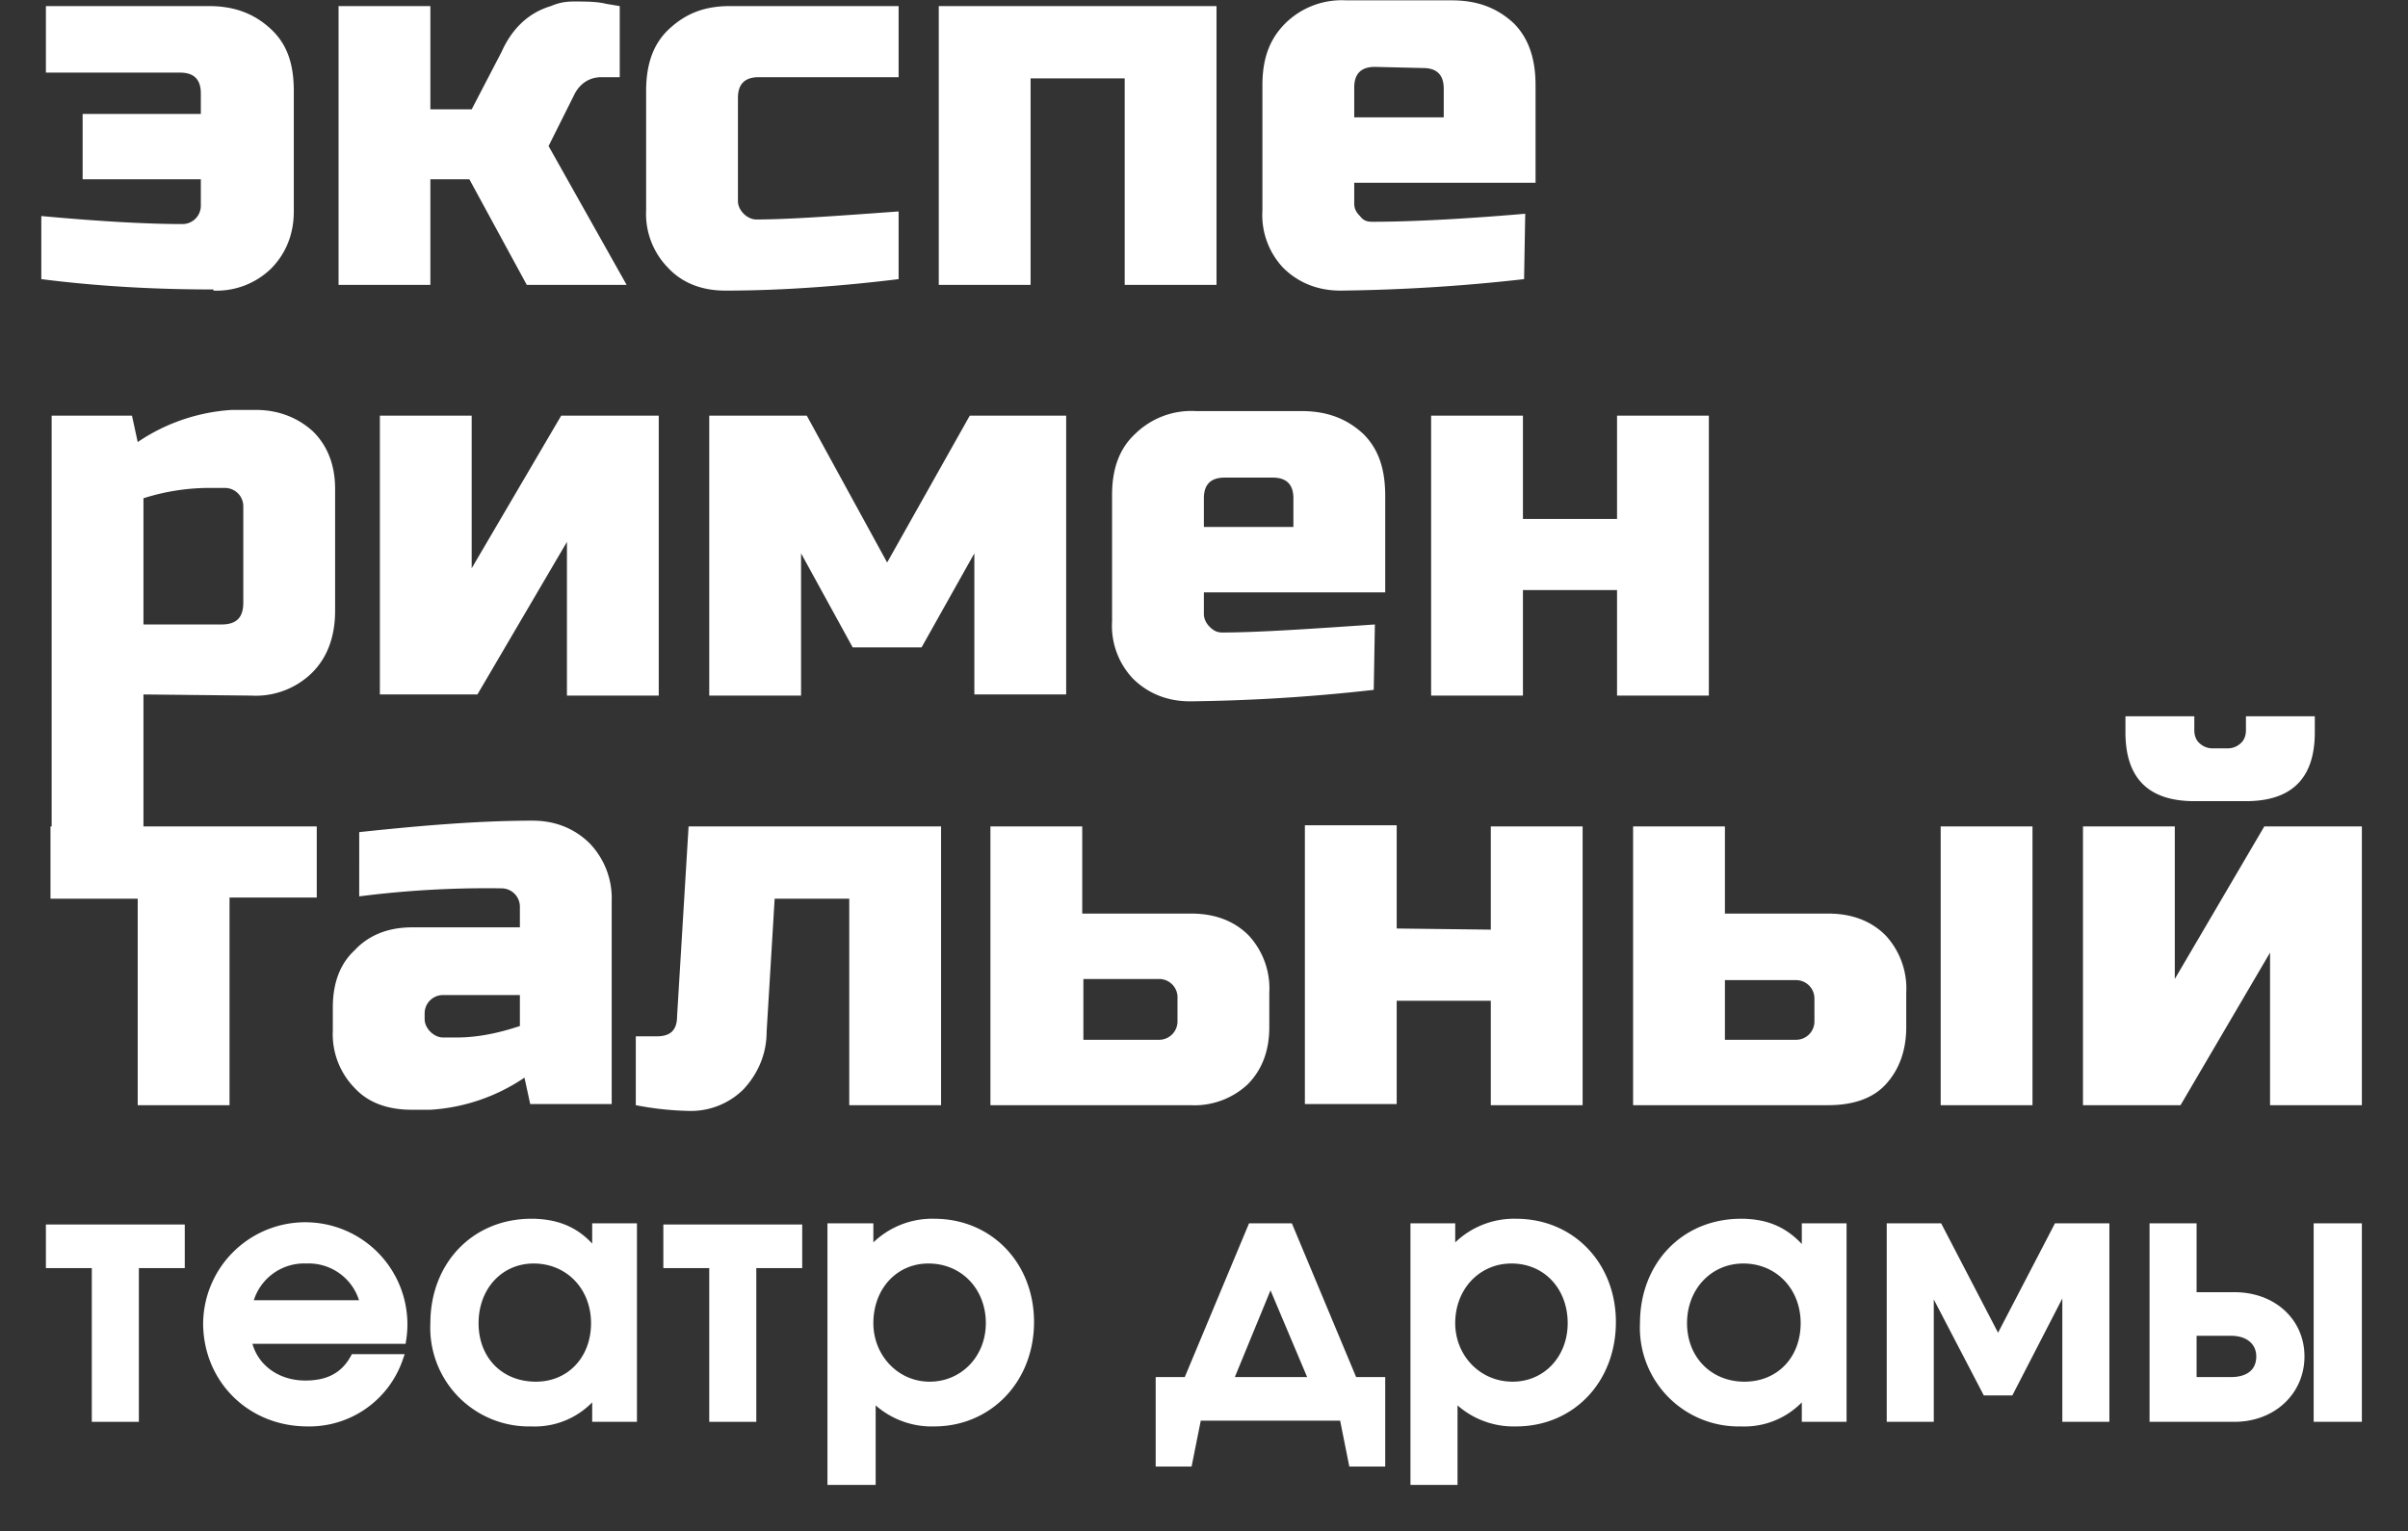
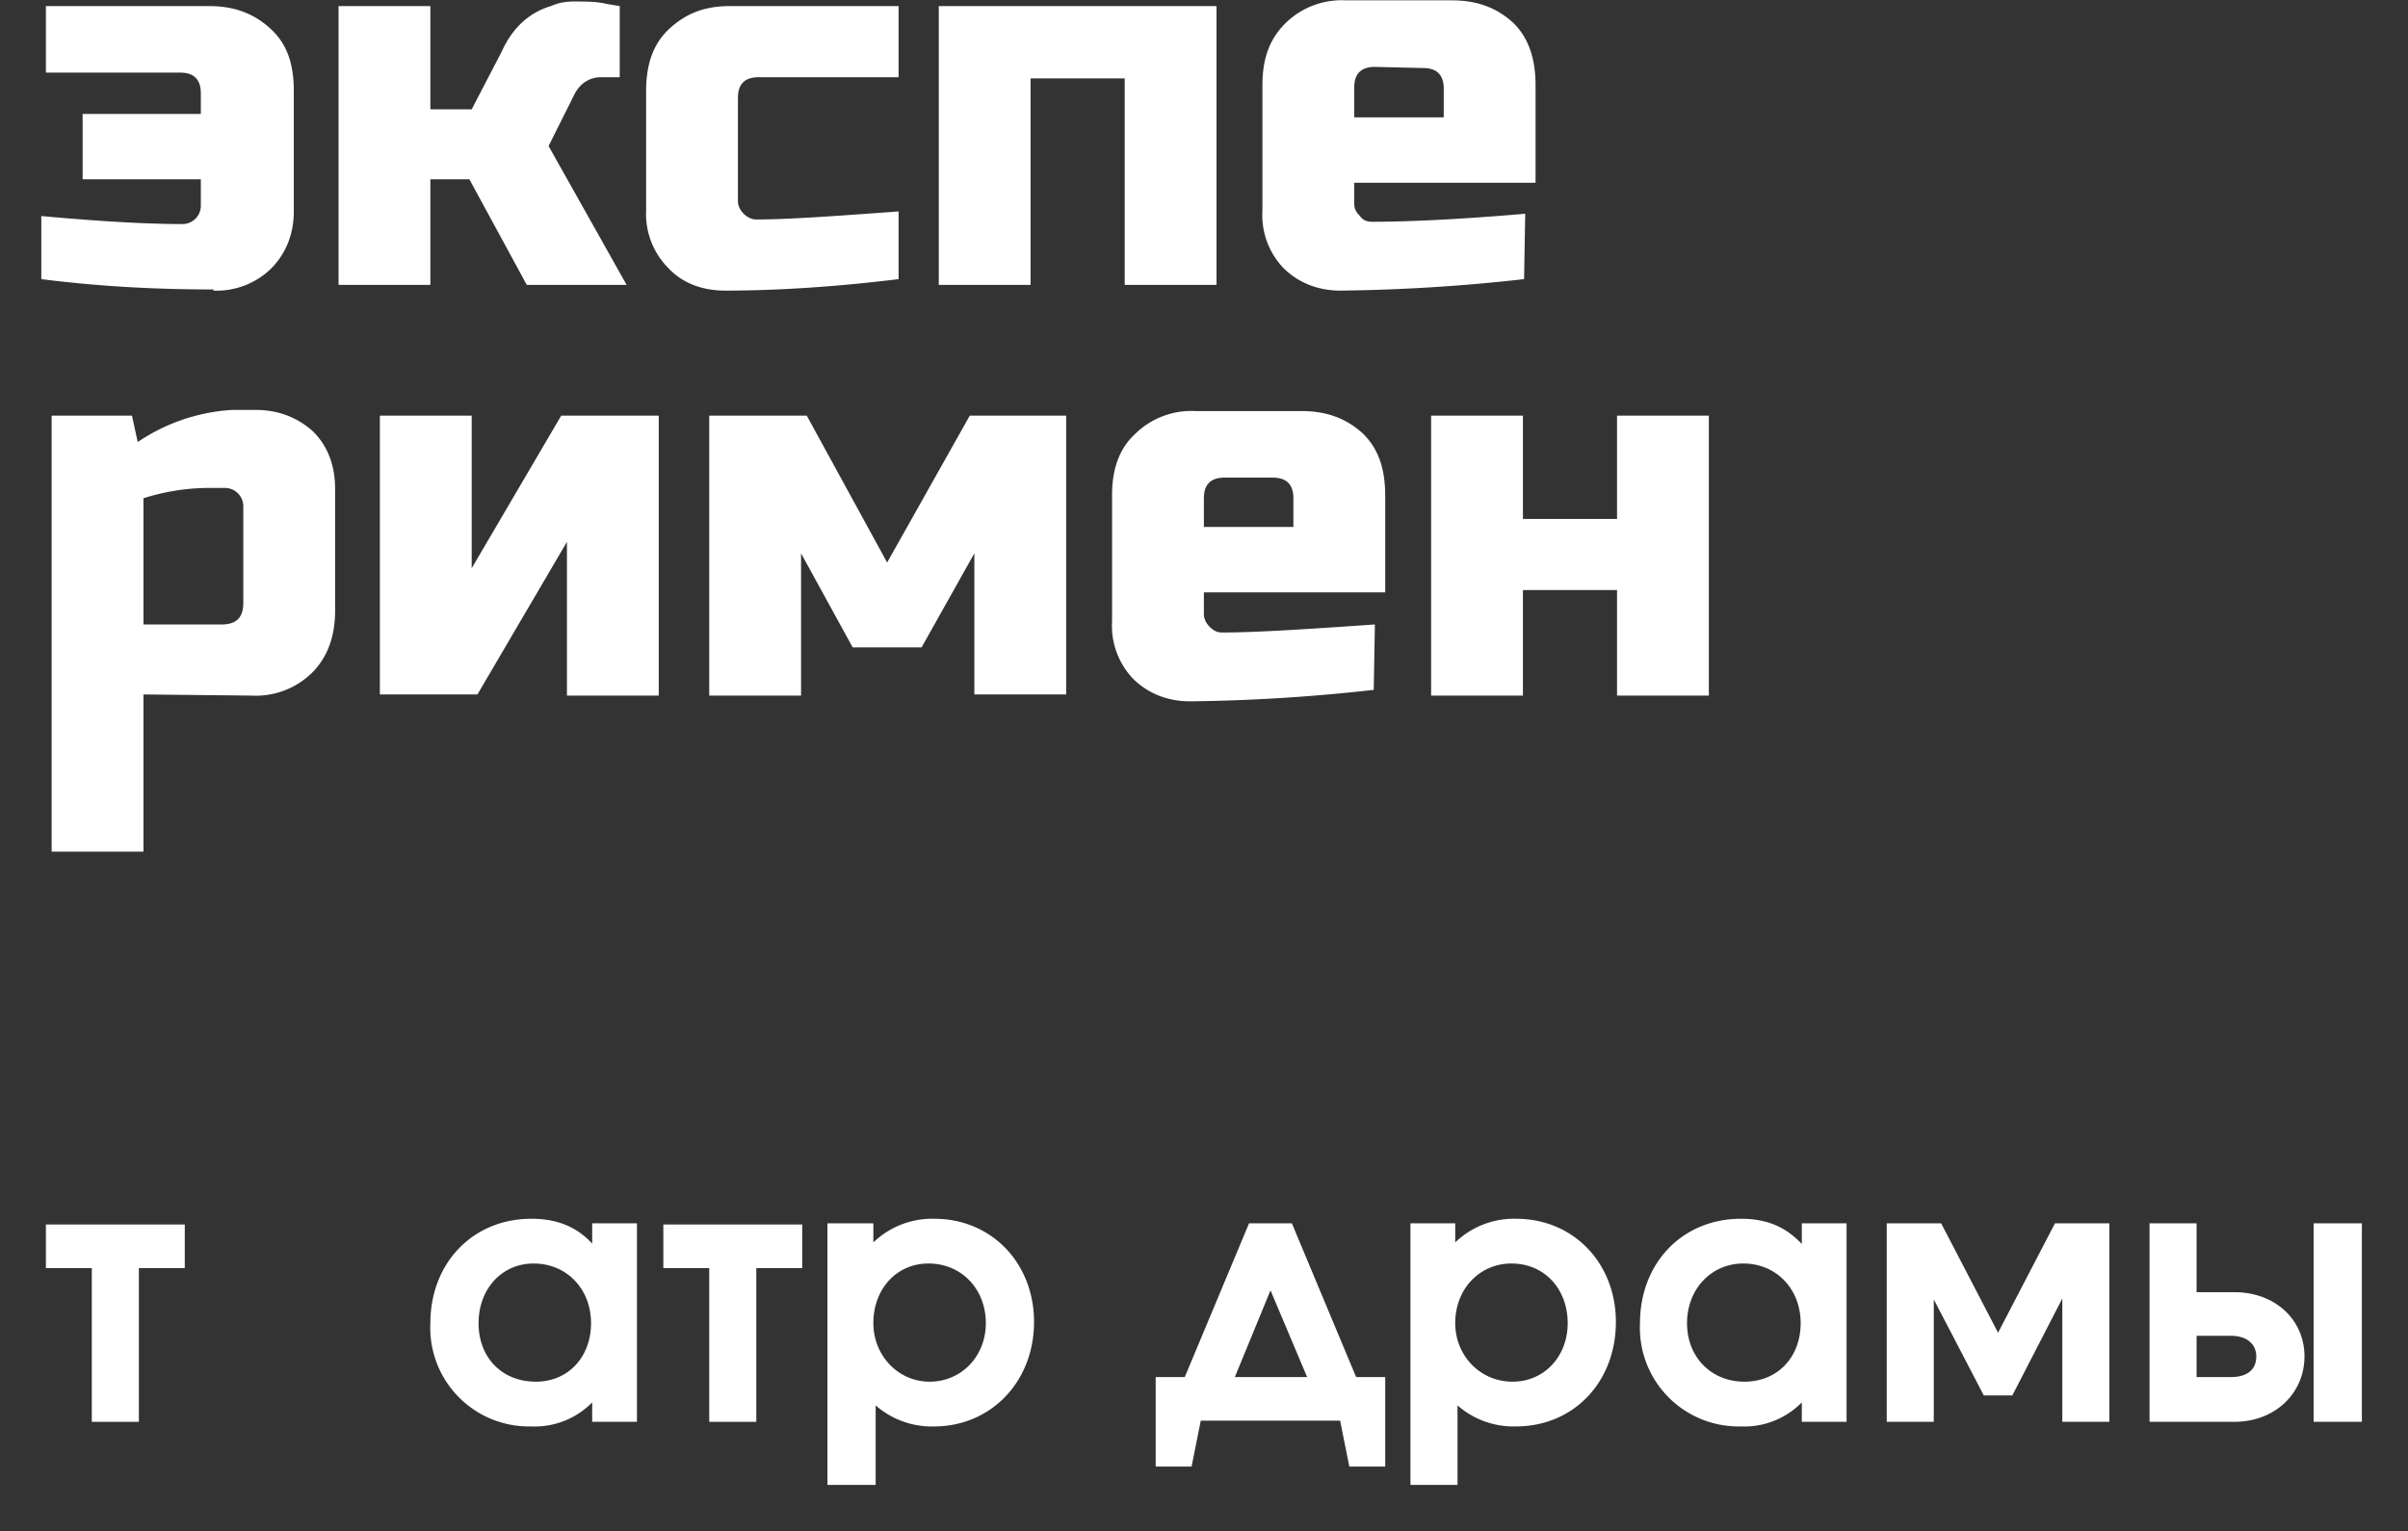
<svg xmlns="http://www.w3.org/2000/svg" viewBox="999.5 917.77 209.82 133.45">
  <rect x="999.5" y="917.77" width="209.82" height="133.45" fill="#333333" stroke="none" />
  <g transform="matrix(1 0 0 -1 0 1440)">
    <g fill="#fff">
      <path d="M1018.1 497C1013.7 497 1008.6 497.2 1003.1 497.9V503.4C1008.5 502.9 1012.6 502.7 1015.4 502.7A1.6 1.6 0 0 1 1017 504.3V506.6H1006.7V512.3H1017V514.1C1017 515.3 1016.4 515.9 1015.2 515.9H1003.5V521.7H1017.7C1020 521.7 1021.7 521 1023.1 519.7S1025.1 516.7 1025.1 514.3V503.8C1025.1 501.8 1024.4 500.1 1023.1 498.8A6.8 6.8 0 0 0 1018.1 496.9M1040.4 506.6H1037V497.4H1029V521.7H1037V512.7H1040.6L1043.2 517.7C1044.1 519.7 1045.5 521.1 1047.5 521.7C1048.2 522 1048.8 522.1 1049.5 522.1C1050.5 522.1 1051.5 522.1 1052.3 521.9L1053.5 521.7V515.5H1051.9C1050.9 515.5 1050.1 515 1049.6 514.1L1047.3 509.5L1054.1 497.4H1045.4ZM1077.8 497.9C1072.1 497.2 1067 496.9 1062.7 496.9C1060.6 496.9 1058.9 497.6 1057.7 498.9A6.7 6.7 0 0 0 1055.8 503.9V514.3C1055.8 516.6 1056.4 518.4 1057.8 519.7S1060.8 521.7 1063.1 521.7H1077.8V515.5H1065.6C1064.4 515.5 1063.8 514.9 1063.8 513.7V504.7C1063.8 504.3 1064 503.9 1064.3 503.6C1064.6 503.3 1065 503.1 1065.4 503.1C1068.2 503.1 1072.3 503.4 1077.8 503.8ZM1105.5 521.7V497.4H1097.5V515.4H1089.3V497.4H1081.3V521.7ZM1119.3 516.4C1118.1 516.4 1117.5 515.8 1117.5 514.6V512H1125.3V514.5C1125.3 515.7 1124.7 516.3 1123.5 516.3ZM1132.3 497.9A157 157 0 0 0 1116.3 496.9C1114.3 496.9 1112.6 497.6 1111.3 498.9A6.7 6.7 0 0 0 1109.5 503.9V514.8C1109.5 517.1 1110.1 518.8 1111.5 520.2A7 7 0 0 0 1116.8 522.2H1126C1128.3 522.2 1130 521.5 1131.4 520.2C1132.7 518.9 1133.3 517.1 1133.3 514.8V506.3H1117.5V504.5C1117.5 504 1117.7 503.7 1118 503.4C1118.3 503 1118.6 502.9 1119.1 502.9C1122.1 502.9 1126.6 503.1 1132.4 503.6ZM1017.5 479.7A19 19 0 0 1 1012 478.8V467.8H1018.8C1020.1 467.8 1020.7 468.4 1020.7 469.7V478.1A1.6 1.6 0 0 1 1019.1 479.7ZM1012 461.7V448H1004V486H1011L1011.5 483.7A16.4 16.4 0 0 0 1019.7 486.5H1021.8C1023.8 486.5 1025.5 485.8 1026.8 484.6C1028.1 483.3 1028.7 481.6 1028.7 479.6V469C1028.7 466.7 1028 464.9 1026.7 463.6A7 7 0 0 0 1021.4 461.6ZM1048.4 486H1056.9V461.6H1048.9V475L1041.1 461.7H1032.6V486H1040.6V472.7ZM1079.8 465.8H1073.8L1069.3 474V461.6H1061.3V486H1069.8L1076.8 473.2L1084 486H1092.4V461.7H1084.4V474ZM1106.2 480.6C1105 480.6 1104.4 480 1104.4 478.8V476.3H1112.2V478.8C1112.2 480 1111.6 480.6 1110.4 480.6ZM1119.2 462.1A157 157 0 0 0 1103.2 461.1C1101.2 461.1 1099.5 461.8 1098.2 463.1A6.7 6.7 0 0 0 1096.4 468.1V479.1C1096.4 481.3 1097 483.1 1098.4 484.4A7 7 0 0 0 1103.7 486.4H1112.9C1115.2 486.4 1116.9 485.7 1118.3 484.4C1119.6 483.1 1120.2 481.4 1120.2 479V470.6H1104.4V468.7C1104.4 468.3 1104.6 467.9 1104.9 467.6C1105.2 467.3 1105.5 467.1 1106 467.1C1109 467.1 1113.5 467.4 1119.3 467.8ZM1140.4 477V486H1148.4V461.6H1140.4V470.8H1132.2V461.6H1124.2V486H1132.2V477Z" />
-       <path d="M1019.5 444v-18.1h-8v18h-7.6v6.3h23.2V444zm19.8-12.2c1.6 0 3.4.3 5.5 1v2.7h-6.7a1.6 1.6 0 0 1-1.6-1.6v-.5c0-.4.2-.8.5-1.1.3-.3.7-.5 1.1-.5zm-8.5 17.9c5.6.6 10.6 1 15.1 1 2 0 3.7-.7 5-2a6.9 6.9 0 0 0 1.9-5V426h-7.1l-.5 2.3a16.4 16.4 0 0 0-8.2-2.8h-1.6c-2.1 0-3.8.6-5 1.9a6.7 6.7 0 0 0-1.9 5v2c0 2.1.6 3.8 1.9 5 1.2 1.3 2.9 2 5 2h9.4v1.8a1.6 1.6 0 0 1-1.6 1.6 87 87 0 0 1-12.4-.7zm28.7-24.3a27 27 0 0 0-4.6.5v6h1.8c1.2 0 1.8.5 1.8 1.8l1 16.5h22v-24.3h-8v18h-6.5l-.7-11.6c0-2-.8-3.7-2-5a6.5 6.5 0 0 0-4.8-1.9m41 6.2a1.6 1.6 0 0 1 1.6 1.6v2a1.6 1.6 0 0 1-1.6 1.7h-6.6v-5.3zm-14.7-5.7v24.3h8v-7.6h9.5c2 0 3.7-.6 5-1.9a6.8 6.8 0 0 0 1.8-5v-3c0-2-.6-3.7-1.9-5a6.8 6.8 0 0 0-5-1.8zm43.6 15.3v9h8v-24.3h-8v9.1h-8.2v-9h-8v24.3h8v-9zm47.2-15.3h-8v24.3h8zm-20.6 5.7a1.6 1.6 0 0 1 1.6 1.6v2a1.6 1.6 0 0 1-1.6 1.6h-6.2v-5.2zm-14.2-5.7v24.3h8v-7.6h9c2 0 3.7-.6 5-1.9a6.8 6.8 0 0 0 1.8-5v-3c0-2-.6-3.7-1.8-5s-3-1.8-5-1.8zm48.9 26.5c-4 0-6 2-6 6v1.4h6v-1.2c0-.4.1-.8.4-1.1.3-.3.7-.5 1.2-.5h1.3c.5 0 .9.2 1.2.5.3.3.4.7.4 1.1v1.2h6v-1.4c0-4-2-6-6-6zm6.1-2.2h8.5v-24.3h-8v13.3l-7.8-13.3h-8.5v24.3h8v-13.3z" />
    </g>
    <g fill="#fff" stroke="#fff" stroke-miterlimit="10" stroke-width=".8">
      <path d="M1007.9 412.1h-4v3h11.3v-3h-4v-13.4h-3.3z" />
-       <path d="M1031.3 408.5a5 5 0 0 1-5.1 4 5 5 0 0 1-5.1-4zm2.9-4.7a8.2 8.2 0 0 0-7.9-5.5c-5 0-8.7 3.8-8.7 8.6a8.5 8.5 0 1 0 16.9-1.4H1021c.4-2.4 2.5-4 5.1-4 2 0 3.4.7 4.3 2.3z" />
      <path d="M1046.2 401.4c3 0 5.2 2.3 5.2 5.5s-2.3 5.6-5.4 5.6c-3 0-5.2-2.4-5.2-5.6 0-3.2 2.2-5.5 5.4-5.5zm-.4 14.2c2.5 0 4.3-.9 5.7-2.9v2.5h3.1v-16.5h-3.1v2.4a6.6 6.6 0 0 0-5.7-2.8 8.2 8.2 0 0 0-8.4 8.6c0 5 3.5 8.7 8.4 8.7z" />
      <path d="M1061.7 412.1h-4v3h11.3v-3h-4v-13.4h-3.3z" />
      <path d="M1085.8 406.9c0 3.2-2.3 5.6-5.4 5.6-3 0-5.2-2.4-5.2-5.6 0-3 2.3-5.5 5.3-5.5s5.3 2.4 5.3 5.5zm-13.8 8.3h3.2v-2.3a7 7 0 0 0 5.7 2.7c4.8 0 8.3-3.7 8.3-8.6 0-5-3.6-8.7-8.3-8.7a7 7 0 0 0-5.5 2.4v-7.5h-3.4z" />
      <path d="m1114 401.8-3.8 9-3.7-9zm-13.4 0h2.4l5.6 13.4h3.2l5.6-13.4h2.4v-7h-2.4l-.8 4h-12.8l-.8-4h-2.4z" />
      <path d="M1136.5 406.9c0 3.2-2.2 5.6-5.3 5.6-3 0-5.3-2.4-5.3-5.6 0-3 2.3-5.5 5.4-5.5 3 0 5.2 2.4 5.2 5.5zm-13.7 8.3h3.1v-2.3a7 7 0 0 0 5.7 2.7c4.8 0 8.3-3.7 8.3-8.6 0-5-3.5-8.7-8.3-8.7a7 7 0 0 0-5.5 2.4v-7.5h-3.3z" />
      <path d="M1151.5 401.4c3.1 0 5.3 2.3 5.3 5.5s-2.3 5.6-5.4 5.6c-3 0-5.3-2.4-5.3-5.6 0-3.2 2.3-5.5 5.4-5.5zm-.3 14.2c2.5 0 4.2-.9 5.7-2.9v2.5h3.1v-16.5h-3.1v2.4a6.6 6.6 0 0 0-5.7-2.8 8.2 8.2 0 0 0-8.4 8.6c0 5 3.5 8.7 8.4 8.7z" />
      <path d="M1164.3 415.2h4.1l5.2-10 5.2 10h4.1v-16.5h-3.3v12l-5-9.7h-2l-5 9.6v-11.9h-3.3z" />
      <path d="M1201.5 415.2h3.4v-16.5h-3.4zm-7.6-13.4c1.6 0 2.6.8 2.6 2.2 0 1.3-1 2.2-2.6 2.2h-3.4v-4.4zm-6.7 13.4h3.3v-6h3.7c3.3 0 5.7-2.2 5.7-5.2s-2.4-5.3-5.7-5.3h-7z" />
    </g>
  </g>
</svg>